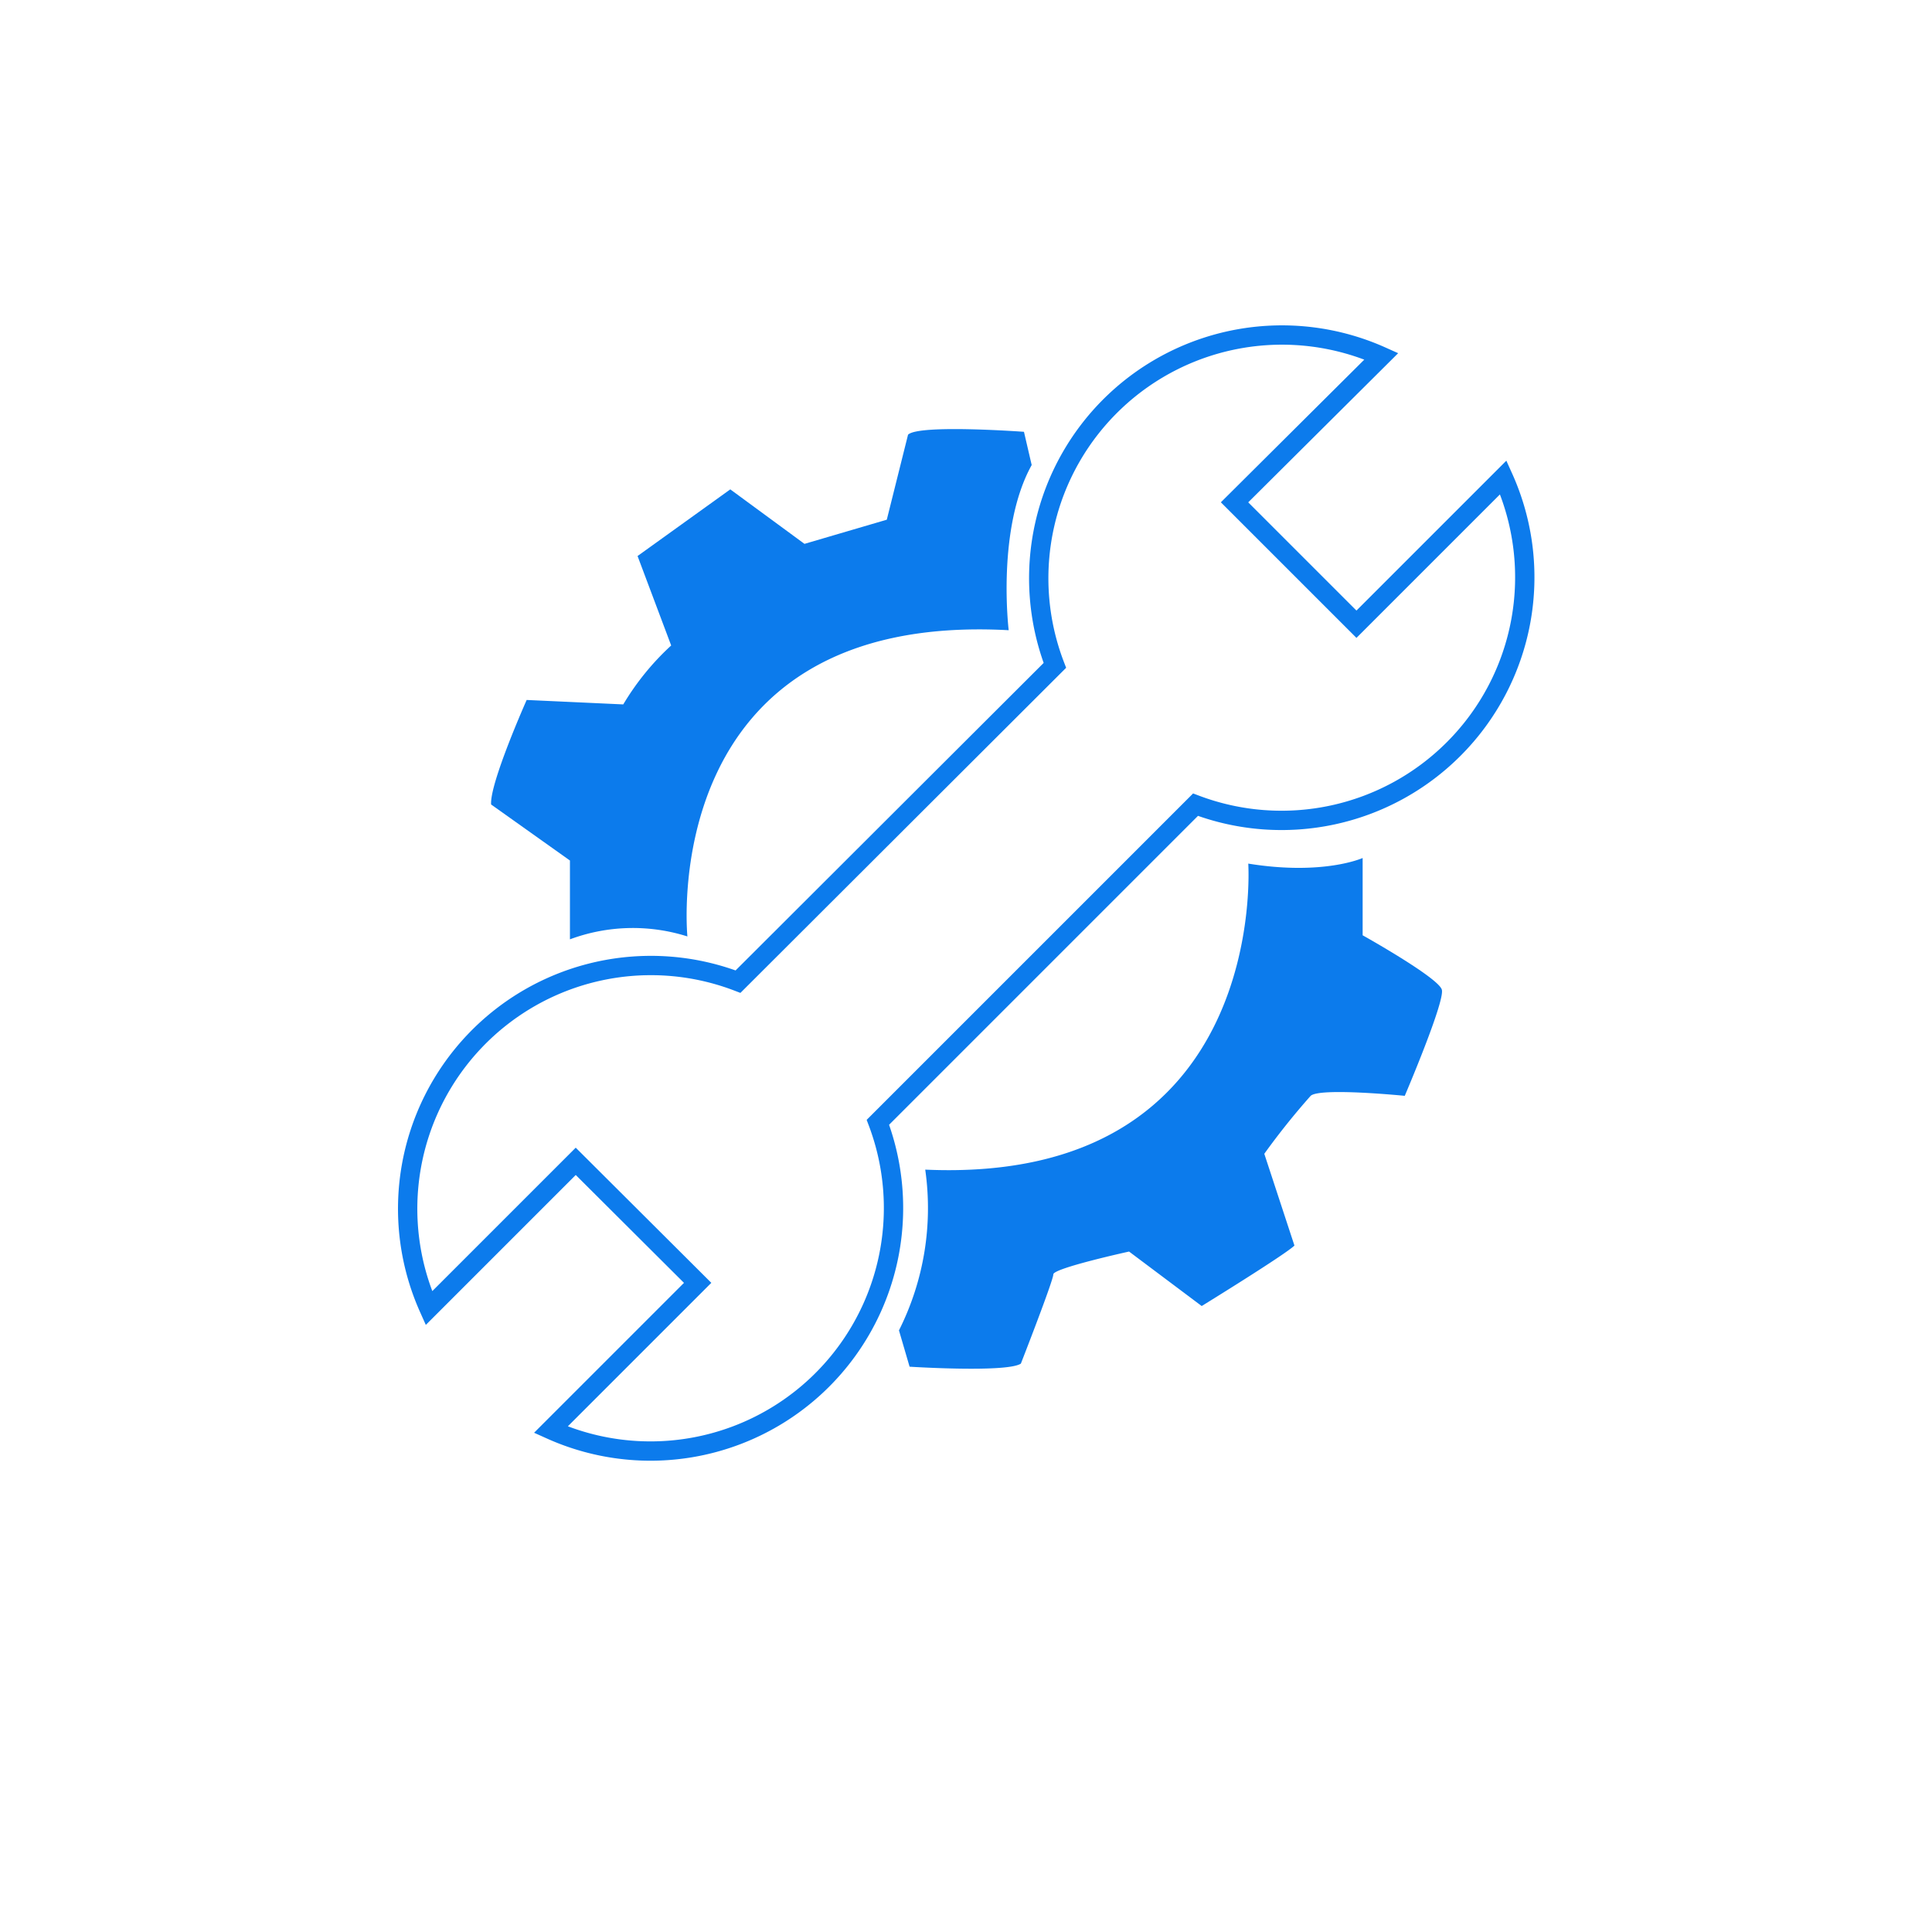
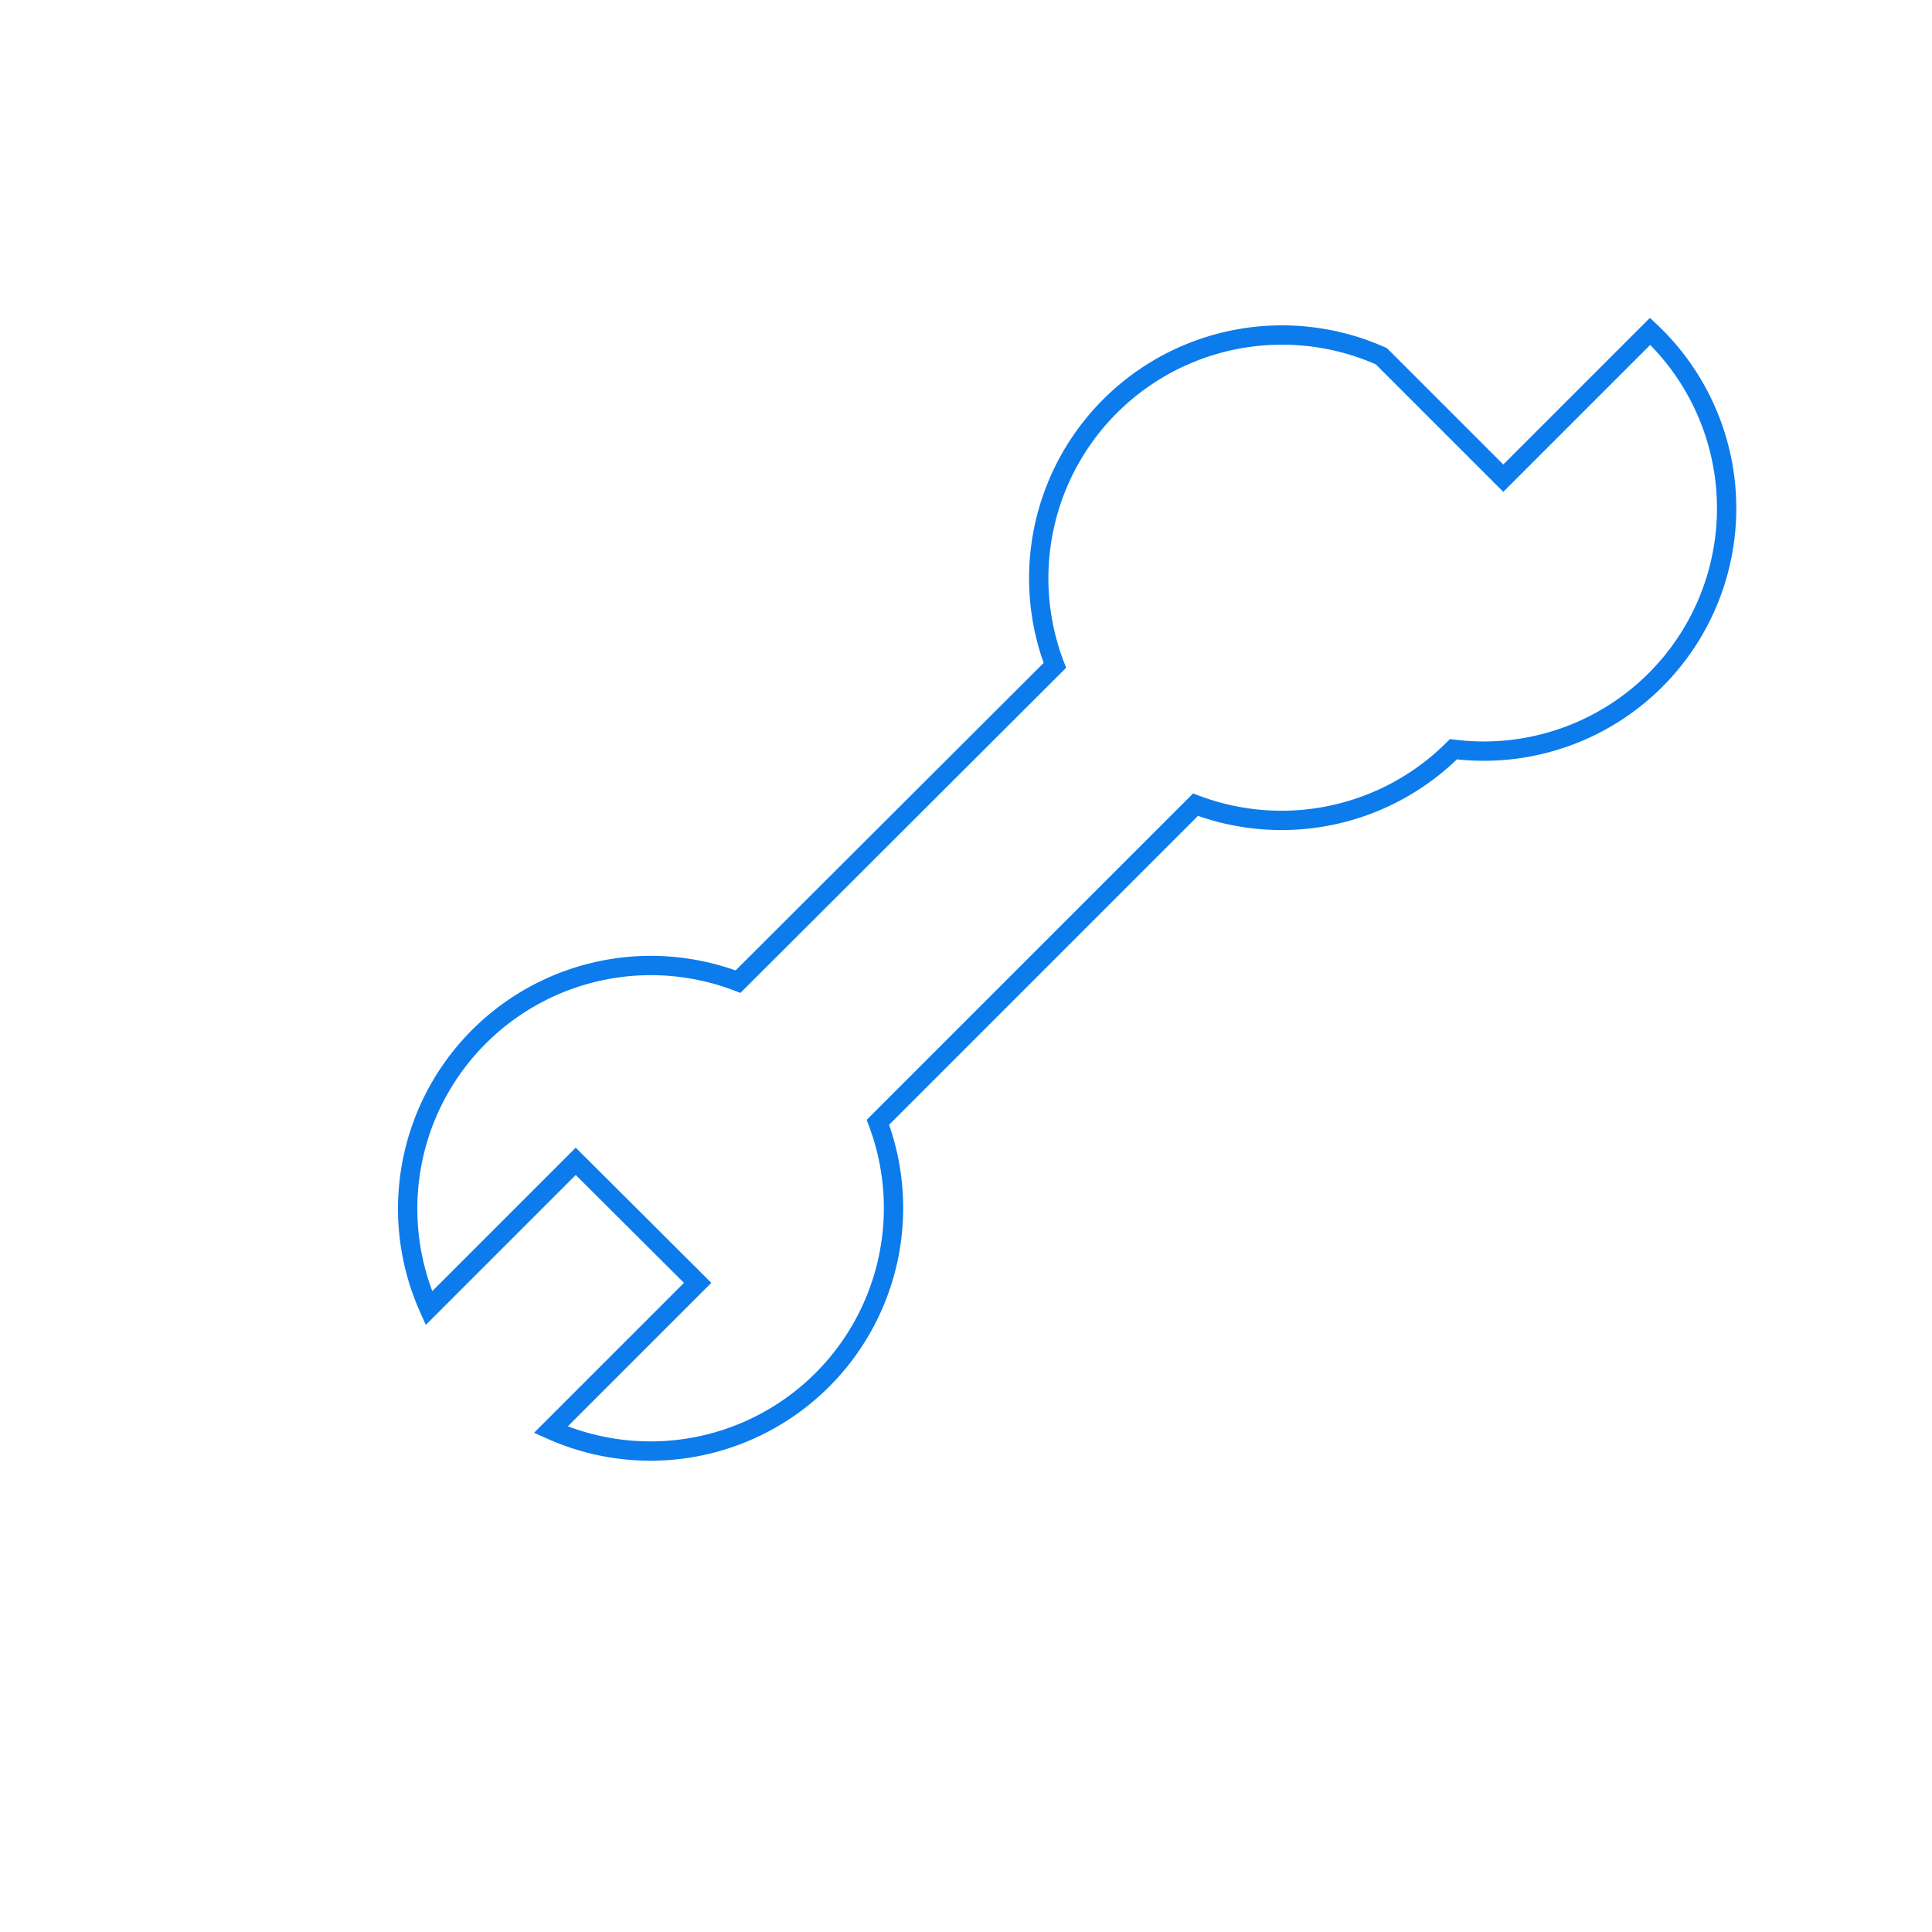
<svg xmlns="http://www.w3.org/2000/svg" viewBox="0 0 100 100">
  <defs>
    <style>.cls-1{fill:#0c7bec;}.cls-1,.cls-2{fill-rule:evenodd;}.cls-2{fill:none;stroke:#0c7bec;stroke-miterlimit:10;}</style>
  </defs>
  <g id="Layer_2" data-name="Layer 2">
-     <path class="cls-1" d="M52.21,32.62c-18.31-1-16.63,15.85-16.63,15.85a9.34,9.34,0,0,0-6.08.15V44.54l-4.08-2.9c-.08-1.1,1.84-5.41,1.84-5.41l5,.23a13.56,13.56,0,0,1,2.48-3.05L33,28.78l4.8-3.45,3.84,2.82L45.9,26.9,47,22.5c.55-.55,6-.15,6-.15l.4,1.72C51.57,27.37,52.21,32.62,52.21,32.62ZM47.89,60.54c17.84.79,16.72-15.84,16.72-15.84,3.89.63,5.92-.29,5.92-.29l0,4s3.94,2.2,4.1,2.82-1.92,5.49-1.92,5.49-4.39-.44-4.87,0a37.26,37.26,0,0,0-2.4,3L67,64.47c-.48.47-4.8,3.13-4.8,3.13l-3.76-2.82s-3.92.86-3.92,1.18-1.68,4.62-1.68,4.62c-.72.48-5.76.16-5.76.16l-.55-1.88A14.09,14.09,0,0,0,47.89,60.54Z" />
-     <path class="cls-2" d="M75.23,38.78a12.59,12.59,0,0,1-13.35,2.87L45.44,58.09A12.58,12.58,0,0,1,28.51,74l7.6-7.6L29.8,60.11l-7.6,7.6a12.59,12.59,0,0,1,16-16.9L54.6,34.44a12.59,12.59,0,0,1,16.9-16L63.9,26l6.31,6.31,7.6-7.6A12.57,12.57,0,0,1,75.23,38.78Z" />
+     <path class="cls-2" d="M75.23,38.78a12.59,12.59,0,0,1-13.35,2.87L45.44,58.09A12.58,12.58,0,0,1,28.51,74l7.6-7.6L29.8,60.11l-7.6,7.6a12.59,12.59,0,0,1,16-16.9L54.6,34.44a12.59,12.59,0,0,1,16.9-16l6.31,6.31,7.6-7.6A12.57,12.57,0,0,1,75.23,38.78Z" />
  </g>
</svg>